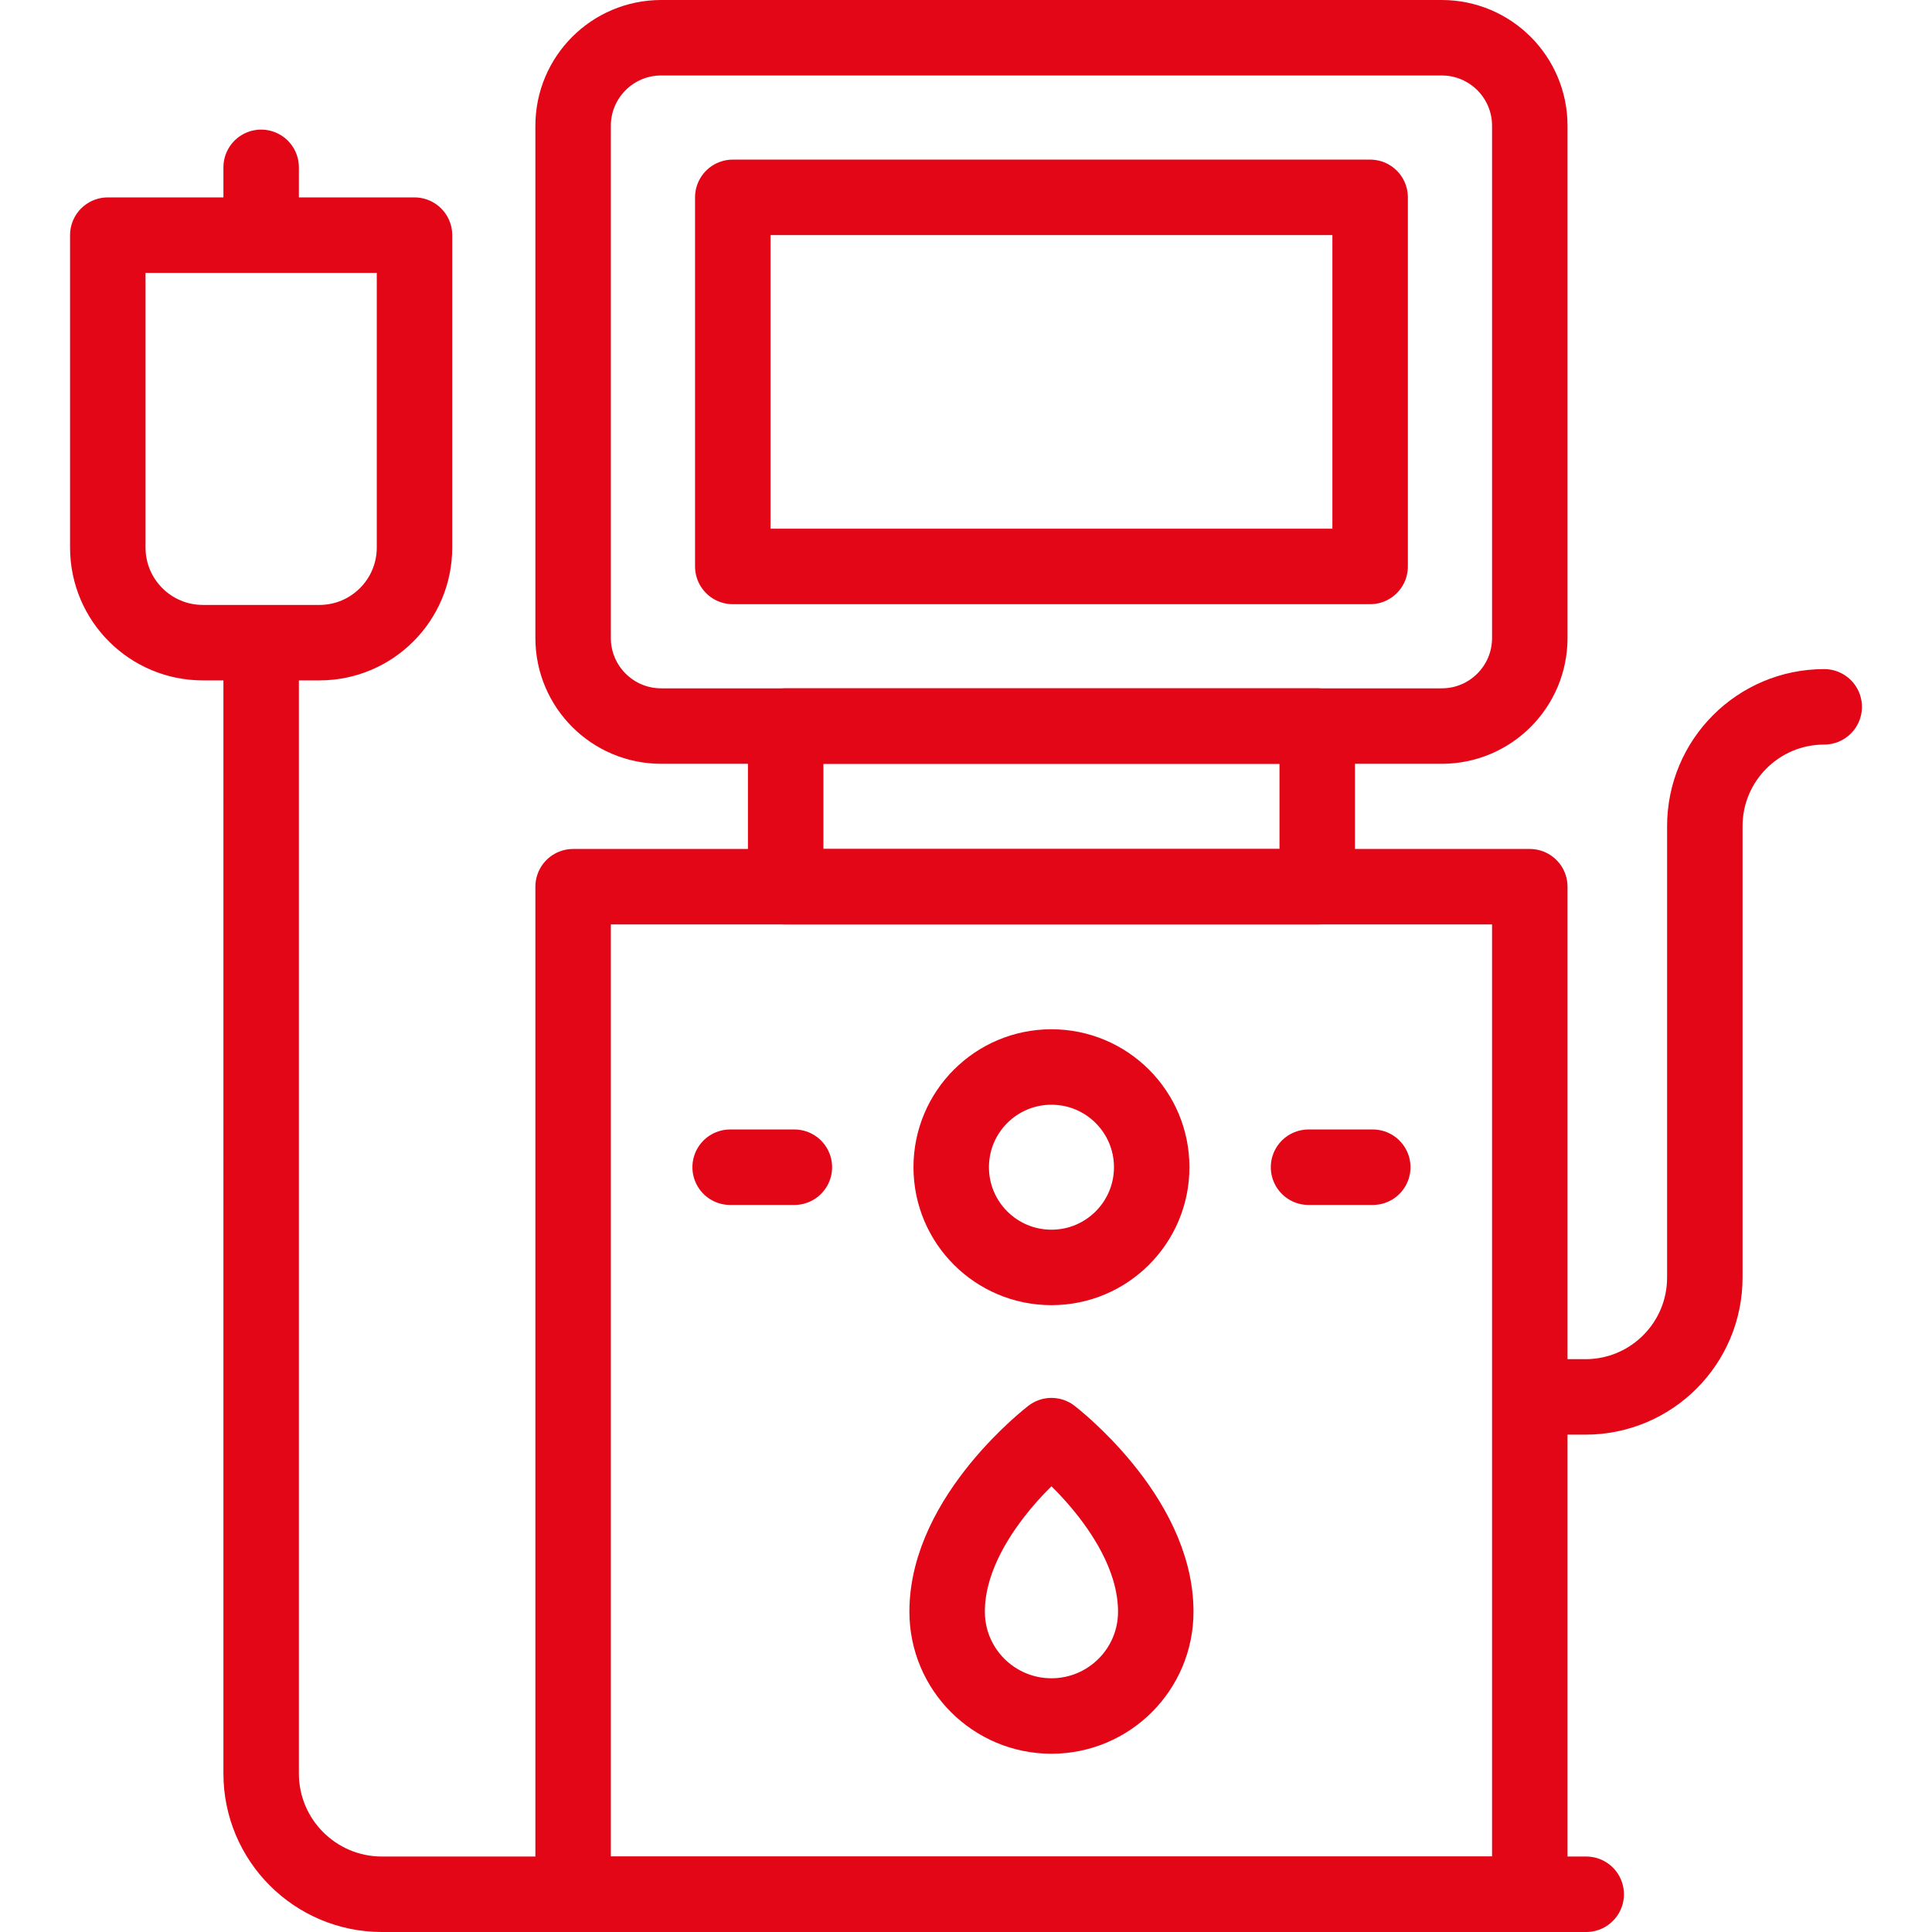
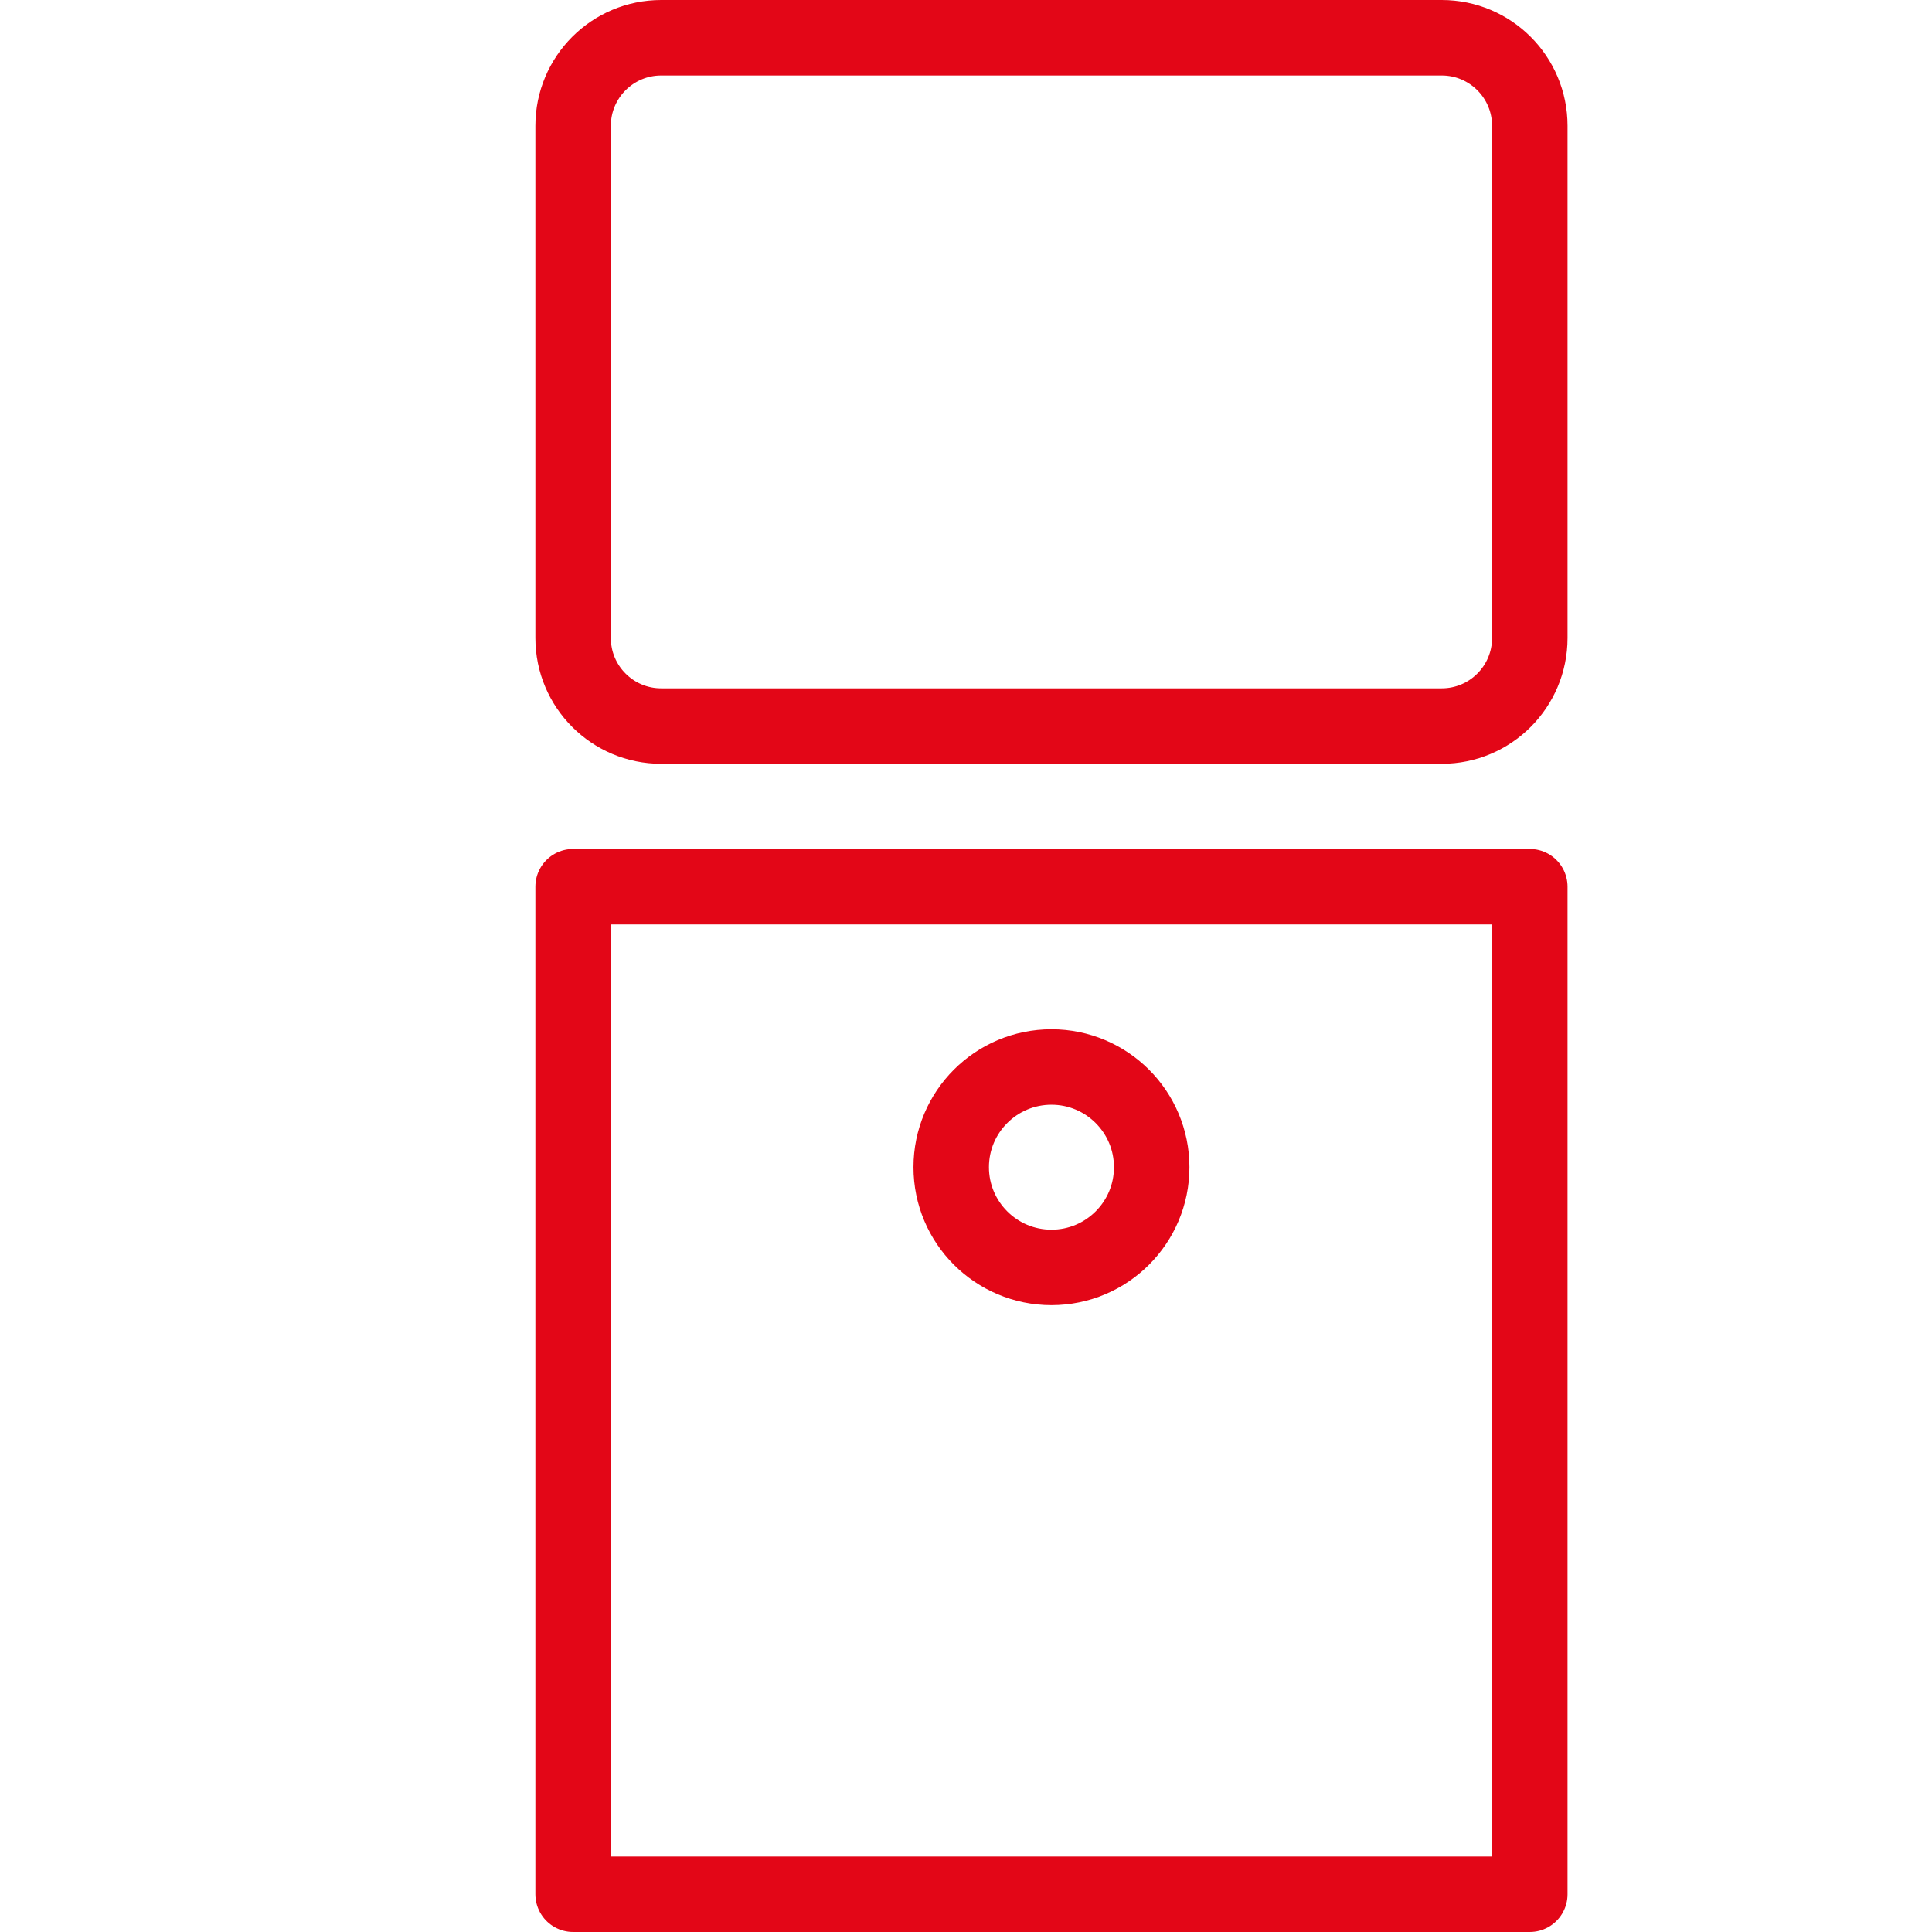
<svg xmlns="http://www.w3.org/2000/svg" width="512" height="512" x="0" y="0" viewBox="0 0 512 512" style="enable-background:new 0 0 512 512" xml:space="preserve" class="">
  <g>
-     <path d="M306.29 427.123c0 15.263-12.377 27.636-27.645 27.636-15.268 0-27.645-12.373-27.645-27.636 0-25.487 27.645-46.665 27.645-46.665s27.645 21.178 27.645 46.665z" style="stroke-width:20;stroke-linecap:round;stroke-linejoin:round;stroke-miterlimit:10;" fill="none" stroke="#e30617" stroke-width="20" stroke-linecap="round" stroke-linejoin="round" stroke-miterlimit="10" data-original="#000000" opacity="1" class="" />
    <path d="M151.881 234.986h253.53v267.013h-253.53zM382.072 192.416H175.22c-12.89 0-23.339-10.449-23.339-23.339V33.339C151.881 20.449 162.33 10 175.22 10h206.852c12.89 0 23.339 10.449 23.339 23.339v135.738c0 12.89-10.449 23.339-23.339 23.339z" style="stroke-width:20;stroke-linecap:round;stroke-linejoin:round;stroke-miterlimit:10;" fill="none" stroke="#e30617" stroke-width="20" stroke-linecap="round" stroke-linejoin="round" stroke-miterlimit="10" data-original="#000000" opacity="1" class="" />
-     <path d="M229.737 16.755h97.818v168.906h-97.818z" style="stroke-width:20;stroke-linecap:round;stroke-linejoin:round;stroke-miterlimit:10;" transform="rotate(90 278.646 101.208)" fill="none" stroke="#e30617" stroke-width="20" stroke-linecap="round" stroke-linejoin="round" stroke-miterlimit="10" data-original="#000000" opacity="1" class="" />
-     <path d="M208.211 192.416H349.08v42.571H208.211z" style="stroke-width:20;stroke-linecap:round;stroke-linejoin:round;stroke-miterlimit:10;" fill="none" stroke="#e30617" stroke-width="20" stroke-linecap="round" stroke-linejoin="round" stroke-miterlimit="10" data-original="#000000" opacity="1" class="" />
    <ellipse cx="278.646" cy="309.323" rx="26.566" ry="26.558" style="stroke-width:20;stroke-linecap:round;stroke-linejoin:round;stroke-miterlimit:10;" fill="none" stroke="#e30617" stroke-width="20" stroke-linecap="round" stroke-linejoin="round" stroke-miterlimit="10" data-original="#000000" opacity="1" class="" />
-     <path d="M346.776 309.323h17.019M193.496 309.323h17.019M136.93 502h283.431M151.881 502h-50.655c-17.684 0-32.019-14.331-32.019-32.009V171.889M84.644 170.313H53.77c-13.919 0-25.203-11.284-25.203-25.203V62.316h81.28v82.794c0 13.919-11.284 25.203-25.203 25.203zM69.207 44.349v16.114M407.426 370.195h12.732c17.473 0 31.638-14.16 31.638-31.628V218.945c0-17.467 14.165-31.628 31.638-31.628h0" style="stroke-width:20;stroke-linecap:round;stroke-linejoin:round;stroke-miterlimit:10;" fill="none" stroke="#e30617" stroke-width="20" stroke-linecap="round" stroke-linejoin="round" stroke-miterlimit="10" data-original="#000000" opacity="1" class="" />
  </g>
</svg>